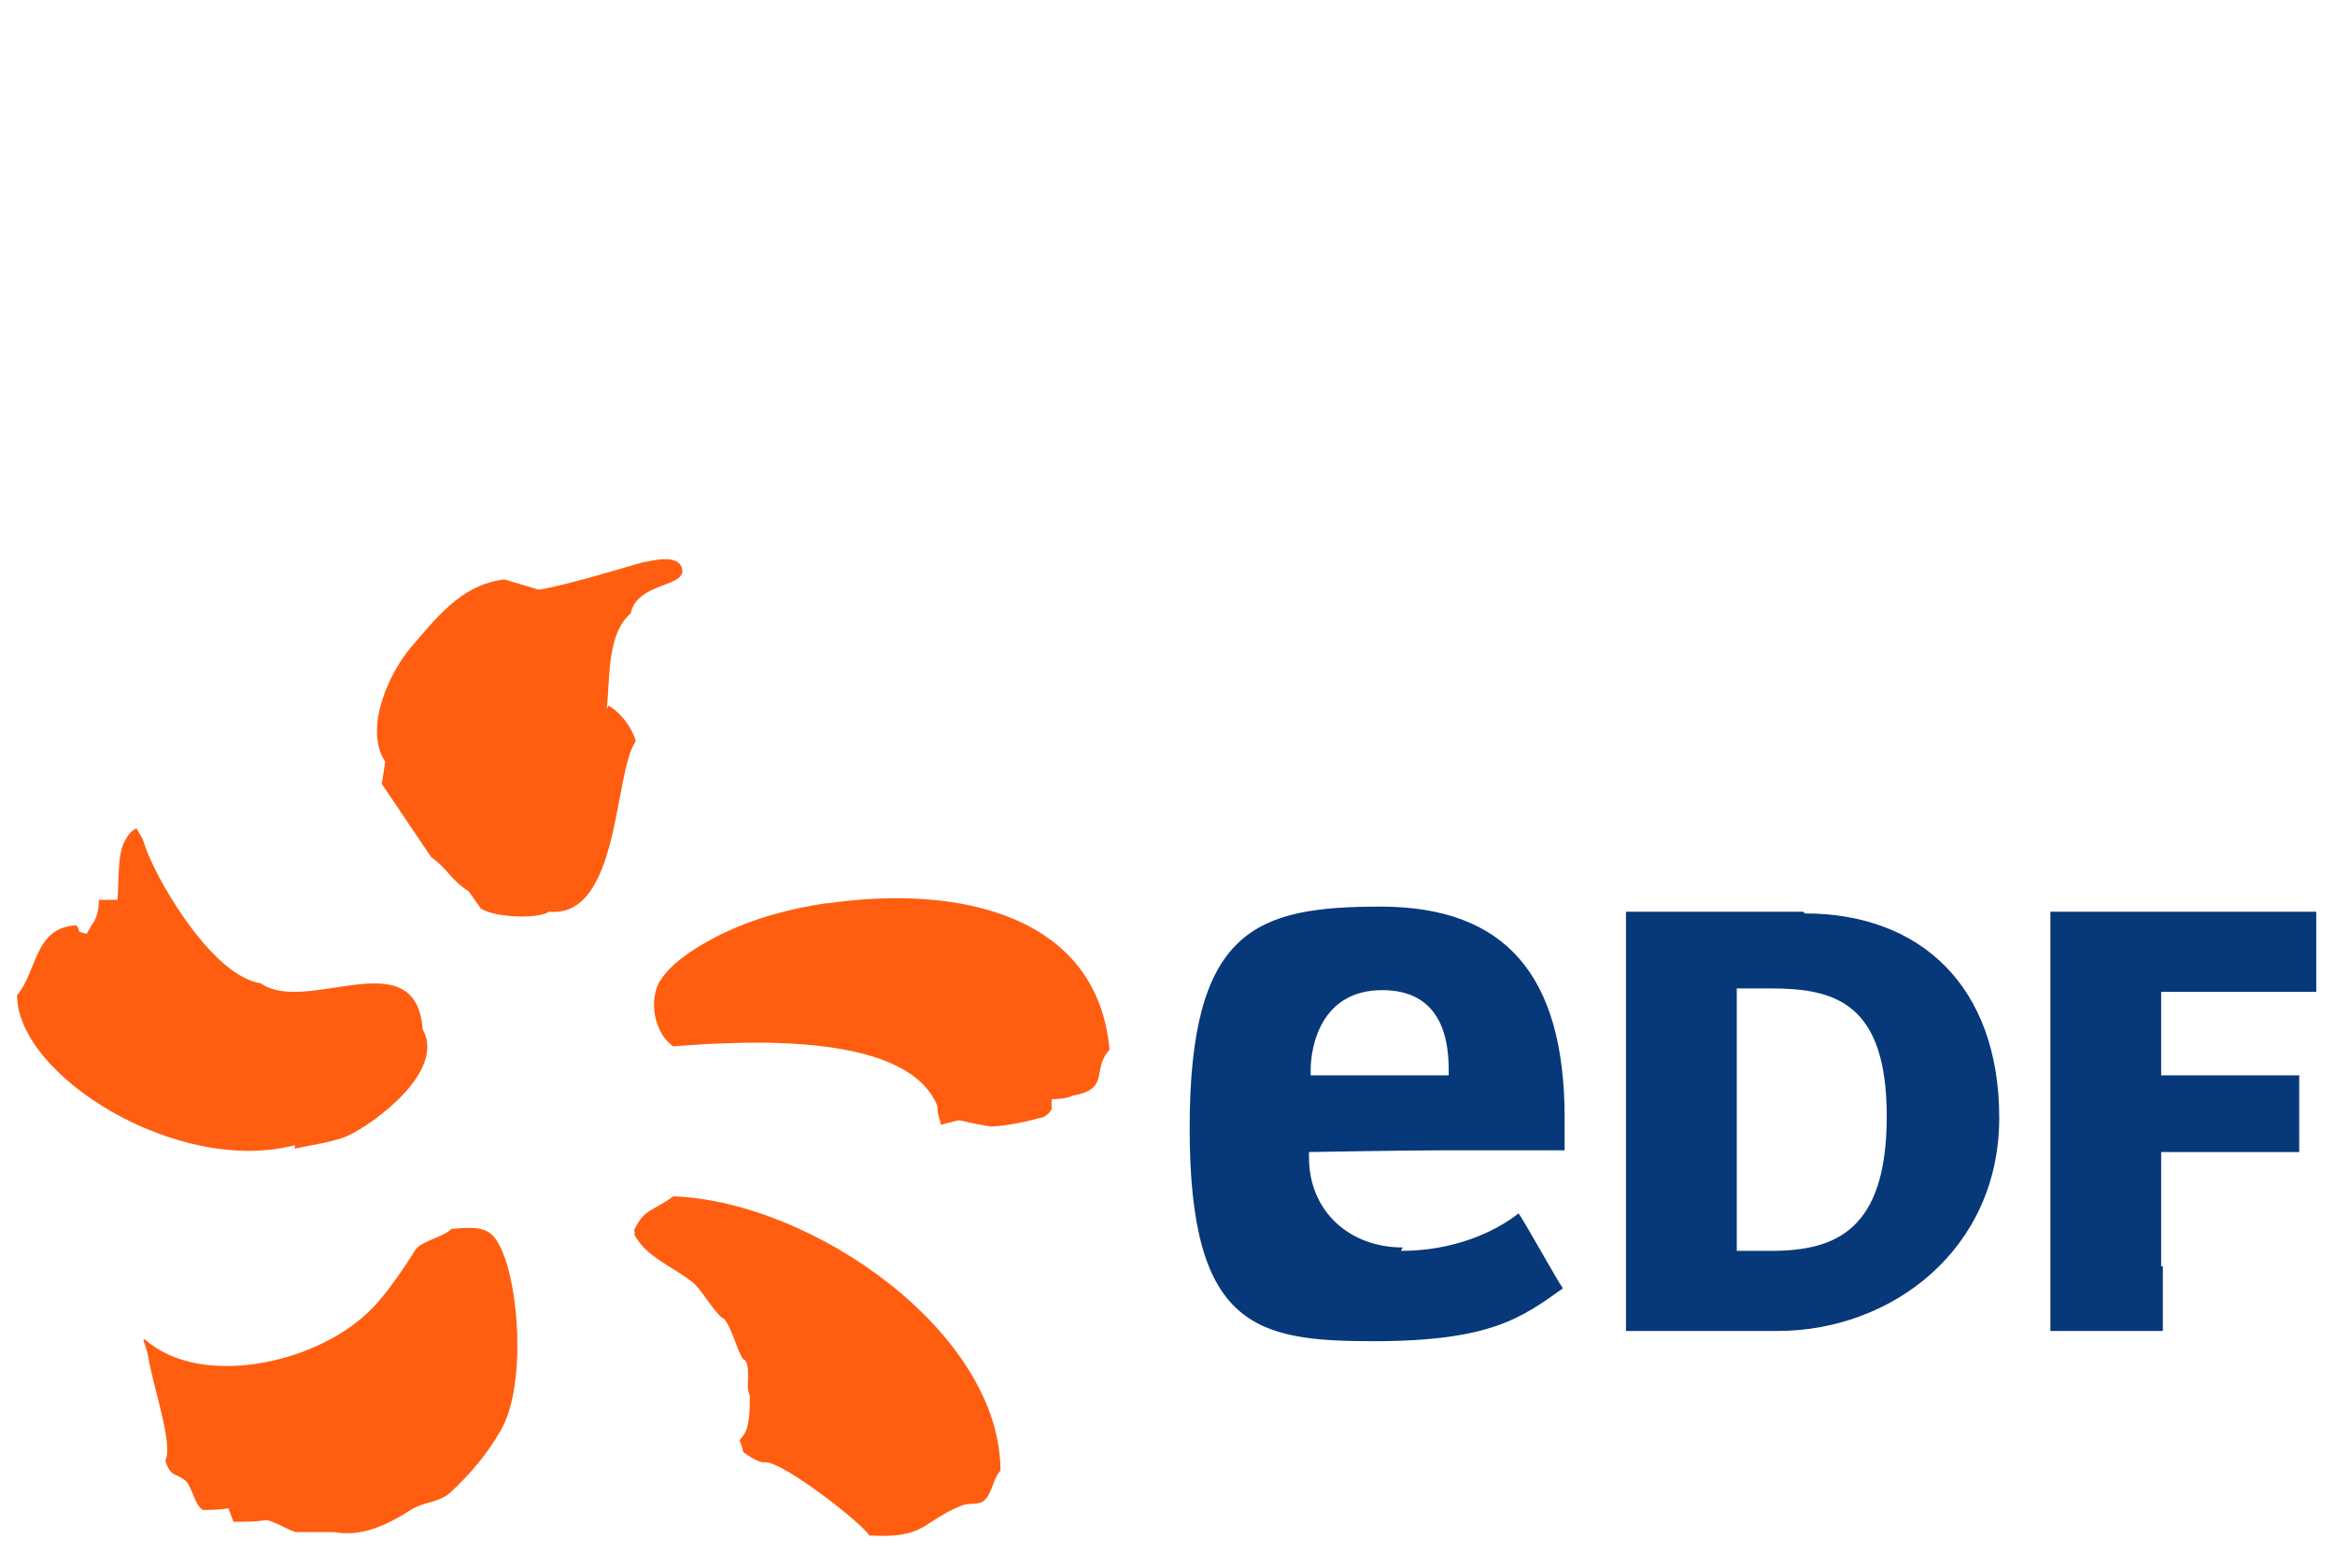
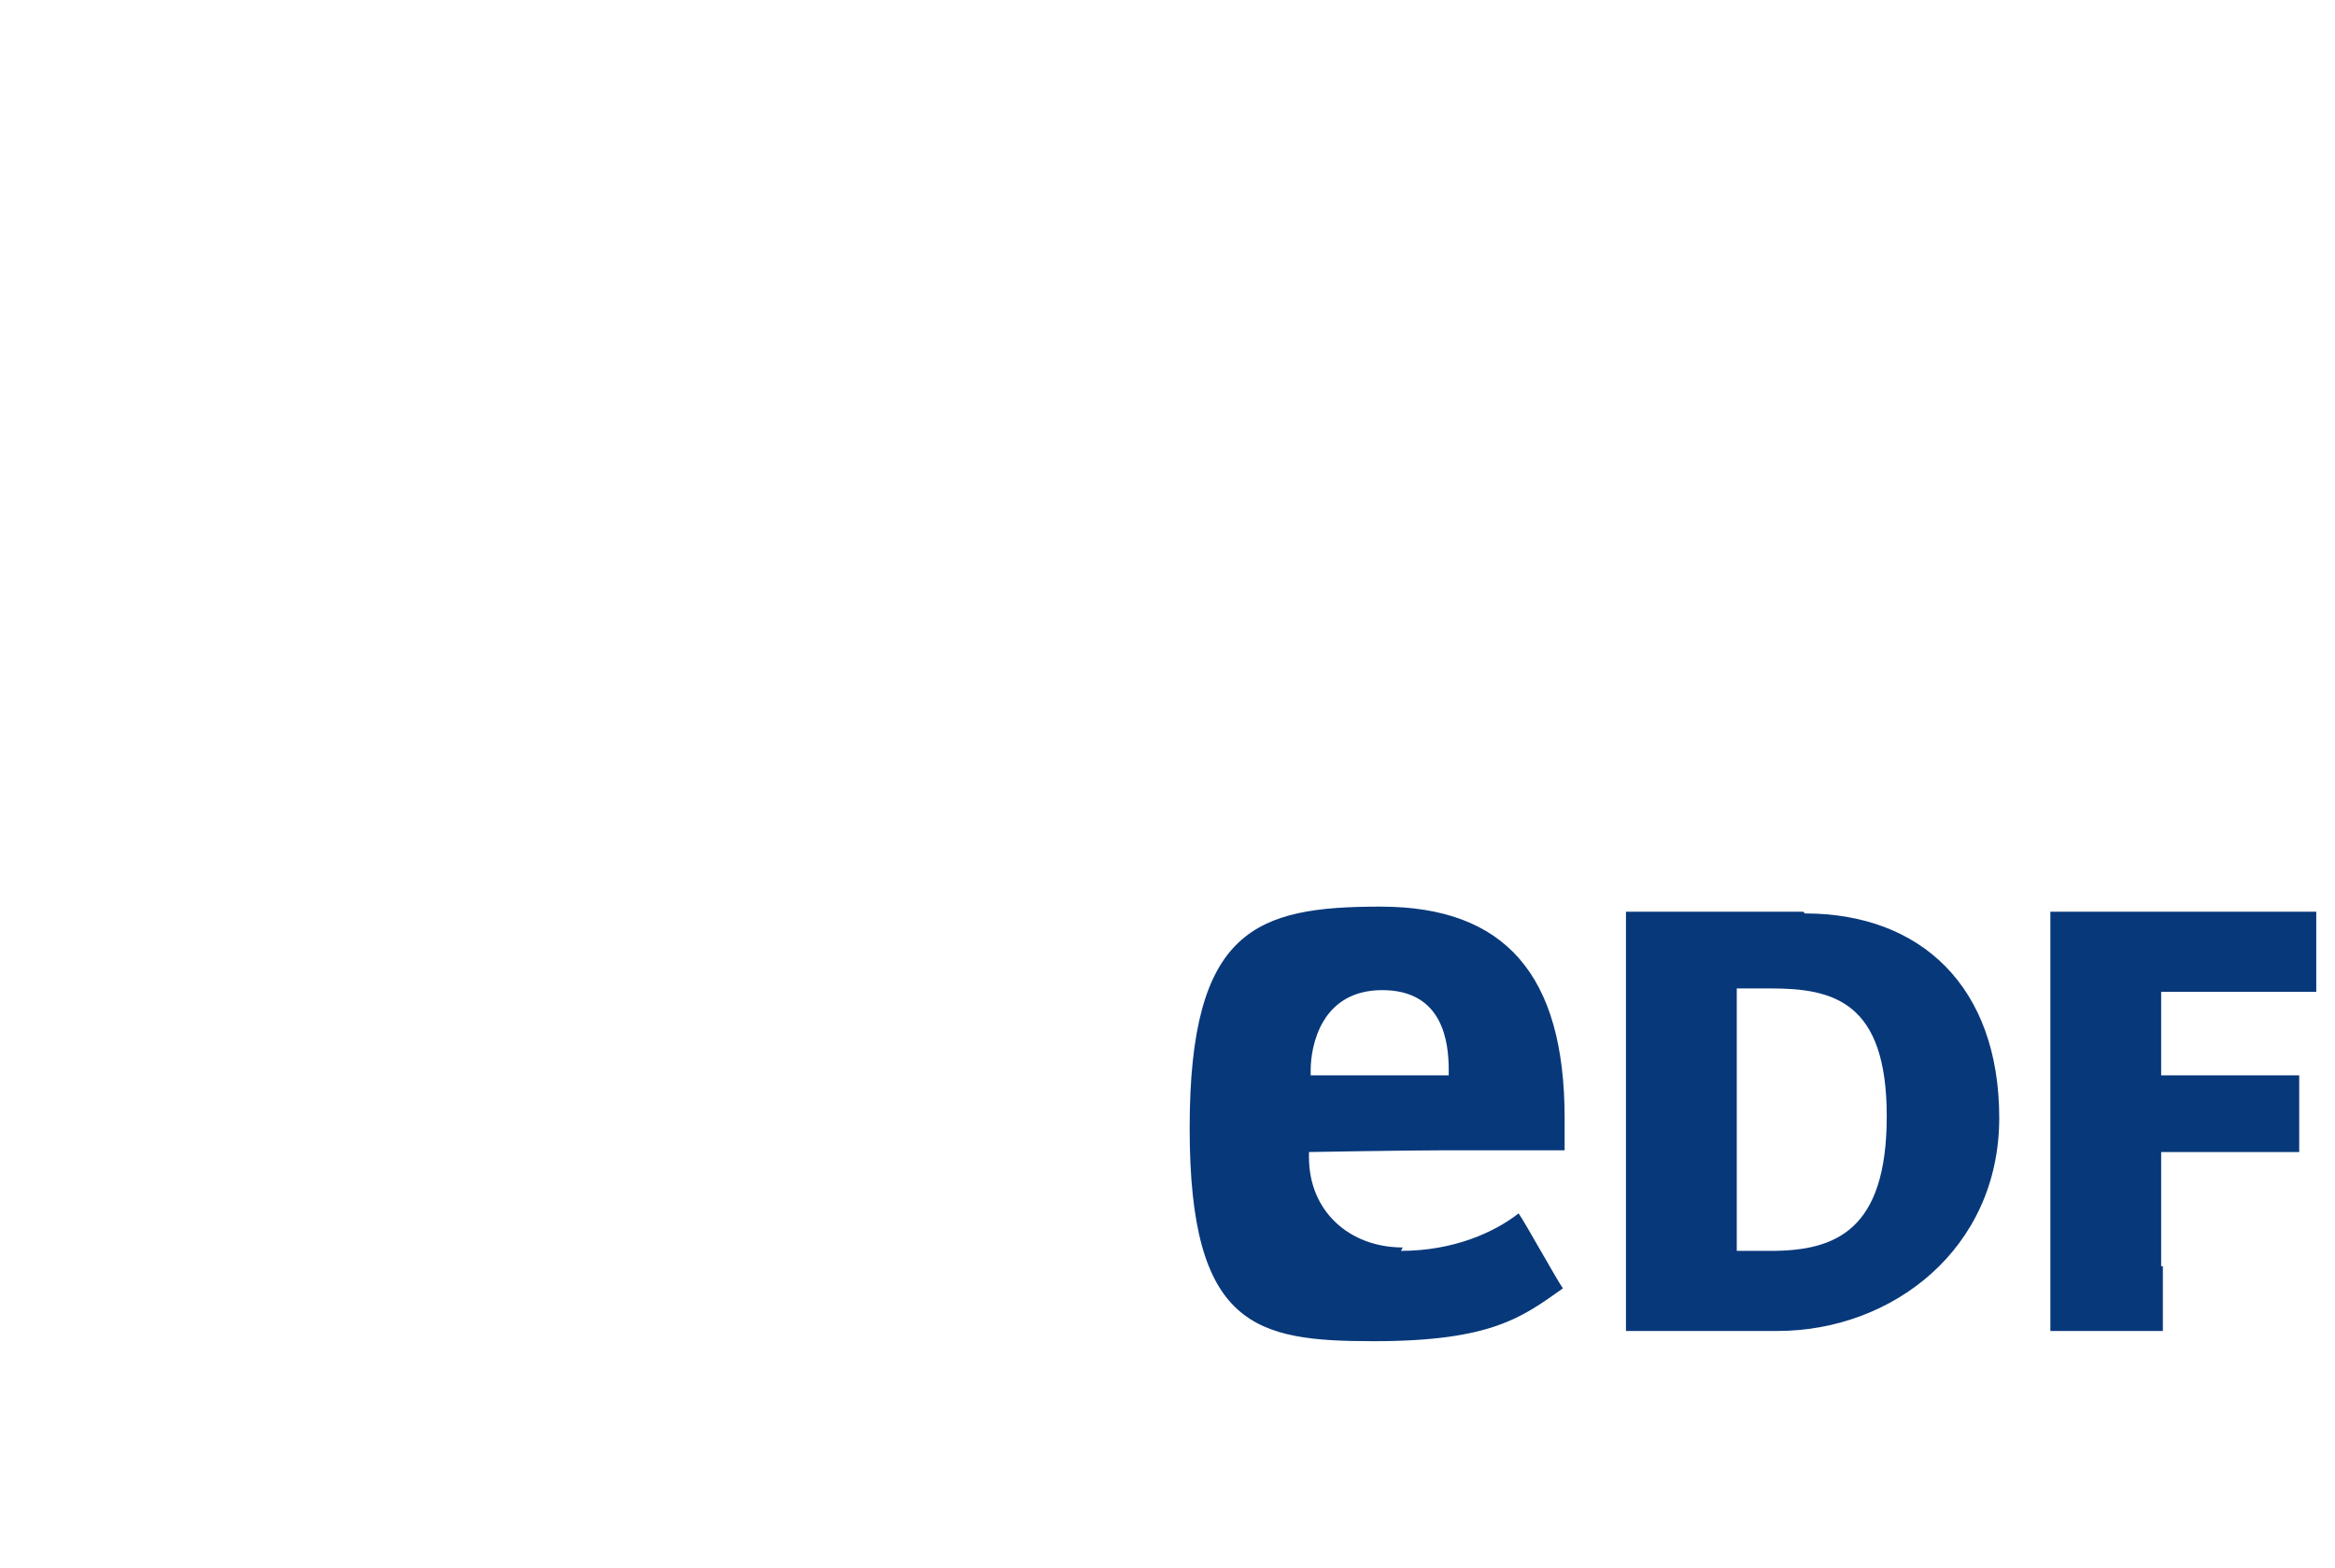
<svg xmlns="http://www.w3.org/2000/svg" version="1.1" viewBox="0 0 137 92">
  <defs>
    <style>
      .cls-1 {
        fill: #ff5e11;
        fill-rule: evenodd;
      }

      .cls-2 {
        fill: #07387a;
      }
    </style>
  </defs>
  <g>
    <g id="Calque_4">
-       <path class="cls-1" d="M35.6,41.6c.2-1.8,0-4.4,1.4-5.6.4-1.9,3.4-1.5,3-2.7-.3-.8-1.7-.4-2.3-.3-.4.1-4.6,1.4-6.1,1.6l-2-.6c-2.6.3-4.1,2.4-5.5,4-1.2,1.4-2.8,4.7-1.5,6.7l-.2,1.3,2.9,4.3c1,.7,1.1,1.3,2.2,2l.7,1c.9.6,3.5.6,4,.2,4.2.4,3.8-8.2,5.1-10-.2-.8-.9-1.7-1.6-2.1ZM17.3,67.4c.9-.2,2.4-.4,3.2-.8,1.3-.6,5.7-3.7,4.3-6.2-.4-5.3-6.8-.8-9.5-2.7-2.7-.4-5.8-5.5-6.7-7.8-.3-.9-.2-.6-.6-1.3,0,0-.3.2-.3.2-.8.9-.7,1.8-.8,4h-1.1c0,.8-.2,1.2-.5,1.6,0,.1-.2.3-.2.4-.7-.2-.3,0-.6-.5-2.5.1-2.3,2.7-3.5,4.1,0,4.7,9.4,10.6,16.3,8.8h0ZM48.5,53c-4.1.6-6.6,1.9-8.2,3-1.1.8-1.4,1.3-1.6,1.6-.2.3-.4,1-.3,1.8.1.7.4,1.5,1.1,2,5-.4,13.8-.7,15.5,3.5,0,.6.2.9.2,1.1,1.7-.4.4-.3,2.9.1.6,0,1.9-.2,2.9-.5.4,0,.7-.5.7-.5,0,0,0-.4,0-.6,0,0,.9,0,1.2-.2,2.3-.4,1.1-1.5,2.2-2.7-.7-7.9-8.8-9.7-16.5-8.6ZM39.5,70.2c-1.2.9-1.7.7-2.3,2,0,0,.1.2,0,.2.7,1.4,2.3,1.9,3.5,2.9.4.3,1.4,2,1.8,2.1.5.6.9,2.4,1.2,2.4.4.5,0,1.6.3,2.1,0,2.1-.3,2.2-.6,2.6,0,.1.2.5.2.7,0,0,.9.7,1.3.6,1.1,0,5.7,3.6,6.1,4.3,3.3.2,3.1-.8,5.3-1.7.6-.3,1.1,0,1.5-.4.4-.4.5-1.3.9-1.7,0-8.1-11-15.8-19.2-16.1ZM26.5,72.1c-.5.5-1.7.7-2.1,1.2-.5.8-1.8,2.8-2.8,3.7-3.1,3-9.8,4.5-13.1,1.6-.2,0,0,.1.2,1,.2,1.5,1.5,5.2,1,6.1.3,1,.6.7,1.2,1.2.4.4.5,1.4,1,1.7.5,0,1,0,1.5-.1l.3.8c.6,0,1.3,0,1.9-.1.4,0,1.5.7,1.8.7h2.2c1.6.3,3.1-.4,4.5-1.3.8-.5,1.6-.4,2.3-1,1.2-1.1,2.2-2.3,3-3.7,1.6-2.8,1-9.6-.4-11.3-.5-.6-1.2-.6-2.4-.5h0Z" />
      <path class="cls-2" d="M105.9,53.6c6.8,0,11.4,4.3,11.4,12s-6.3,12.5-13,12.5h-8.9c0-.5,0-2,0-3.8v-17c0-1.8,0-2.9,0-3.8h10.4,0ZM103.9,73.4c3.8,0,6.8-1.2,6.8-7.9s-3.1-7.5-6.8-7.5h-2v15.4h2ZM126.9,74.3c0,1.8,0,3.8,0,3.8h-6.6s0-2,0-3.8v-17c0-1.8,0-3.8,0-3.8h15.6v4.7s-3.5,0-4.7,0h-4.4v4.9h4.4c.8,0,3.7,0,3.7,0v4.5s-2.5,0-3.7,0h-4.4v6.7ZM82.3,73.2c-3.1,0-5.5-2.1-5.5-5.3v-.3s5.8-.1,7.7-.1c3.3,0,4.7,0,7.3,0v-1.9c0-8.4-3.5-12.4-10.8-12.4s-11.2,1.3-11.2,13,3.9,12.5,10.8,12.5,8.7-1.4,11.1-3.1c-.3-.4-2.3-4-2.6-4.4-1.4,1.1-3.8,2.2-6.9,2.2h0ZM76.9,62.8c0-1.4.6-4.7,4.2-4.7s3.9,3.1,3.9,4.7v.3s-2.5,0-3.9,0-4.2,0-4.2,0v-.3Z" />
    </g>
  </g>
</svg>